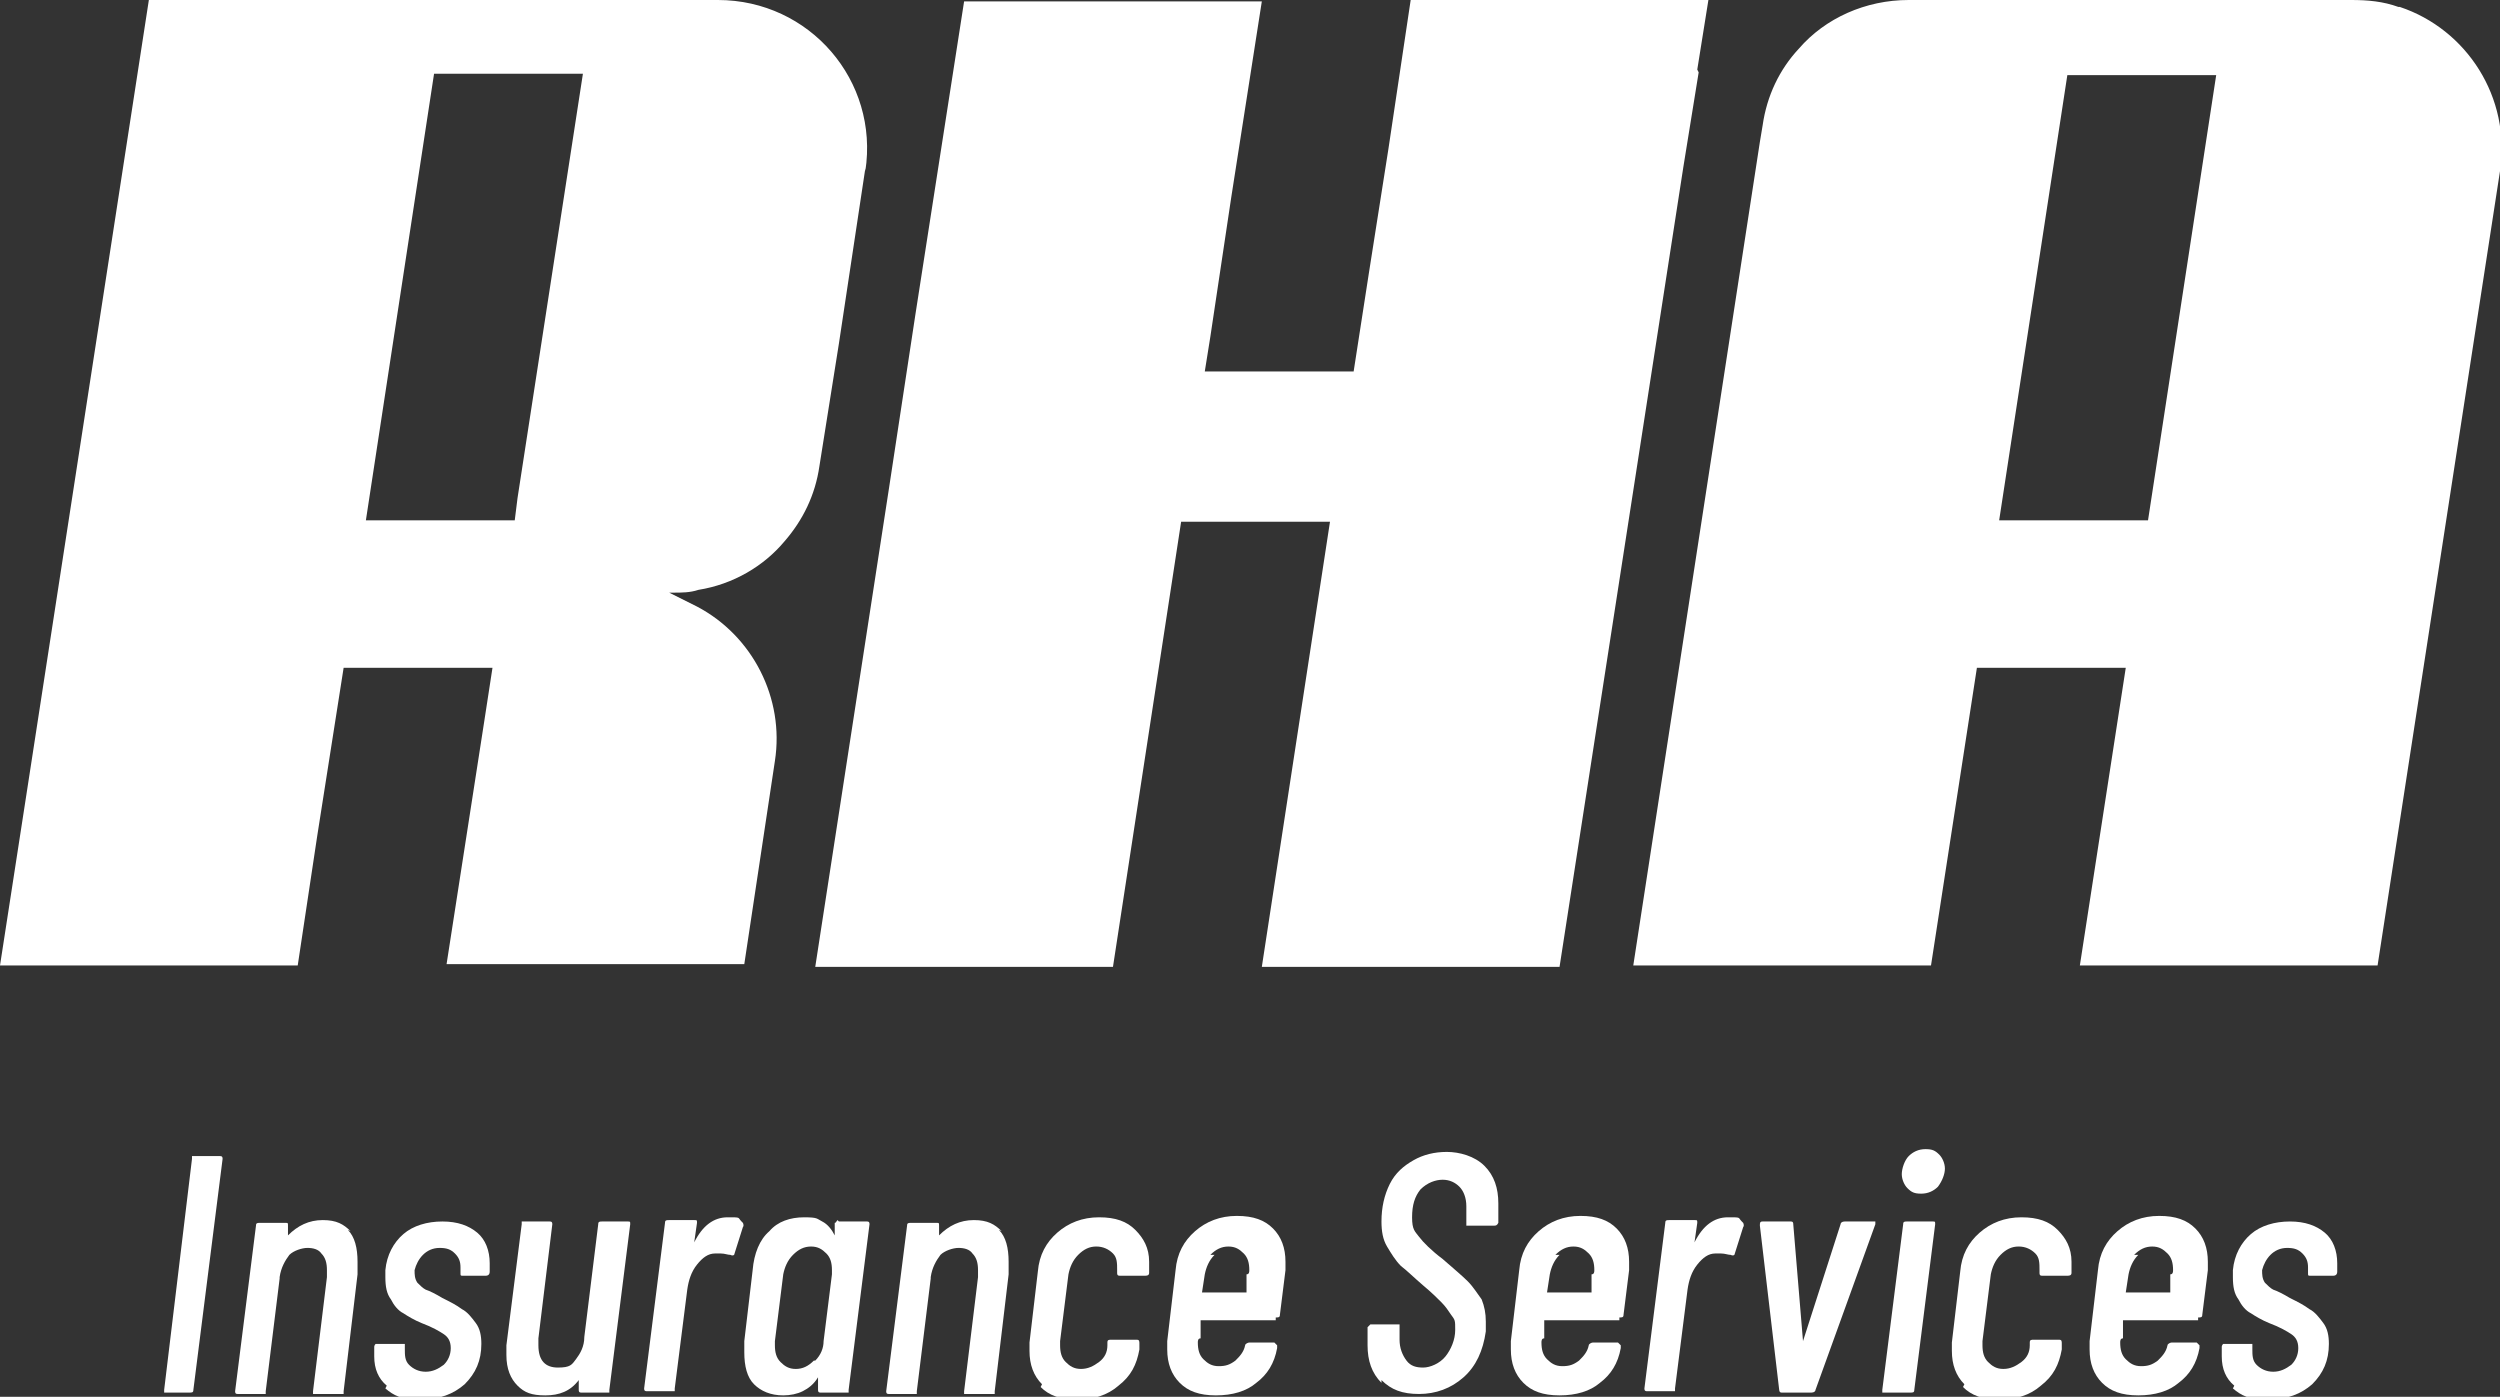
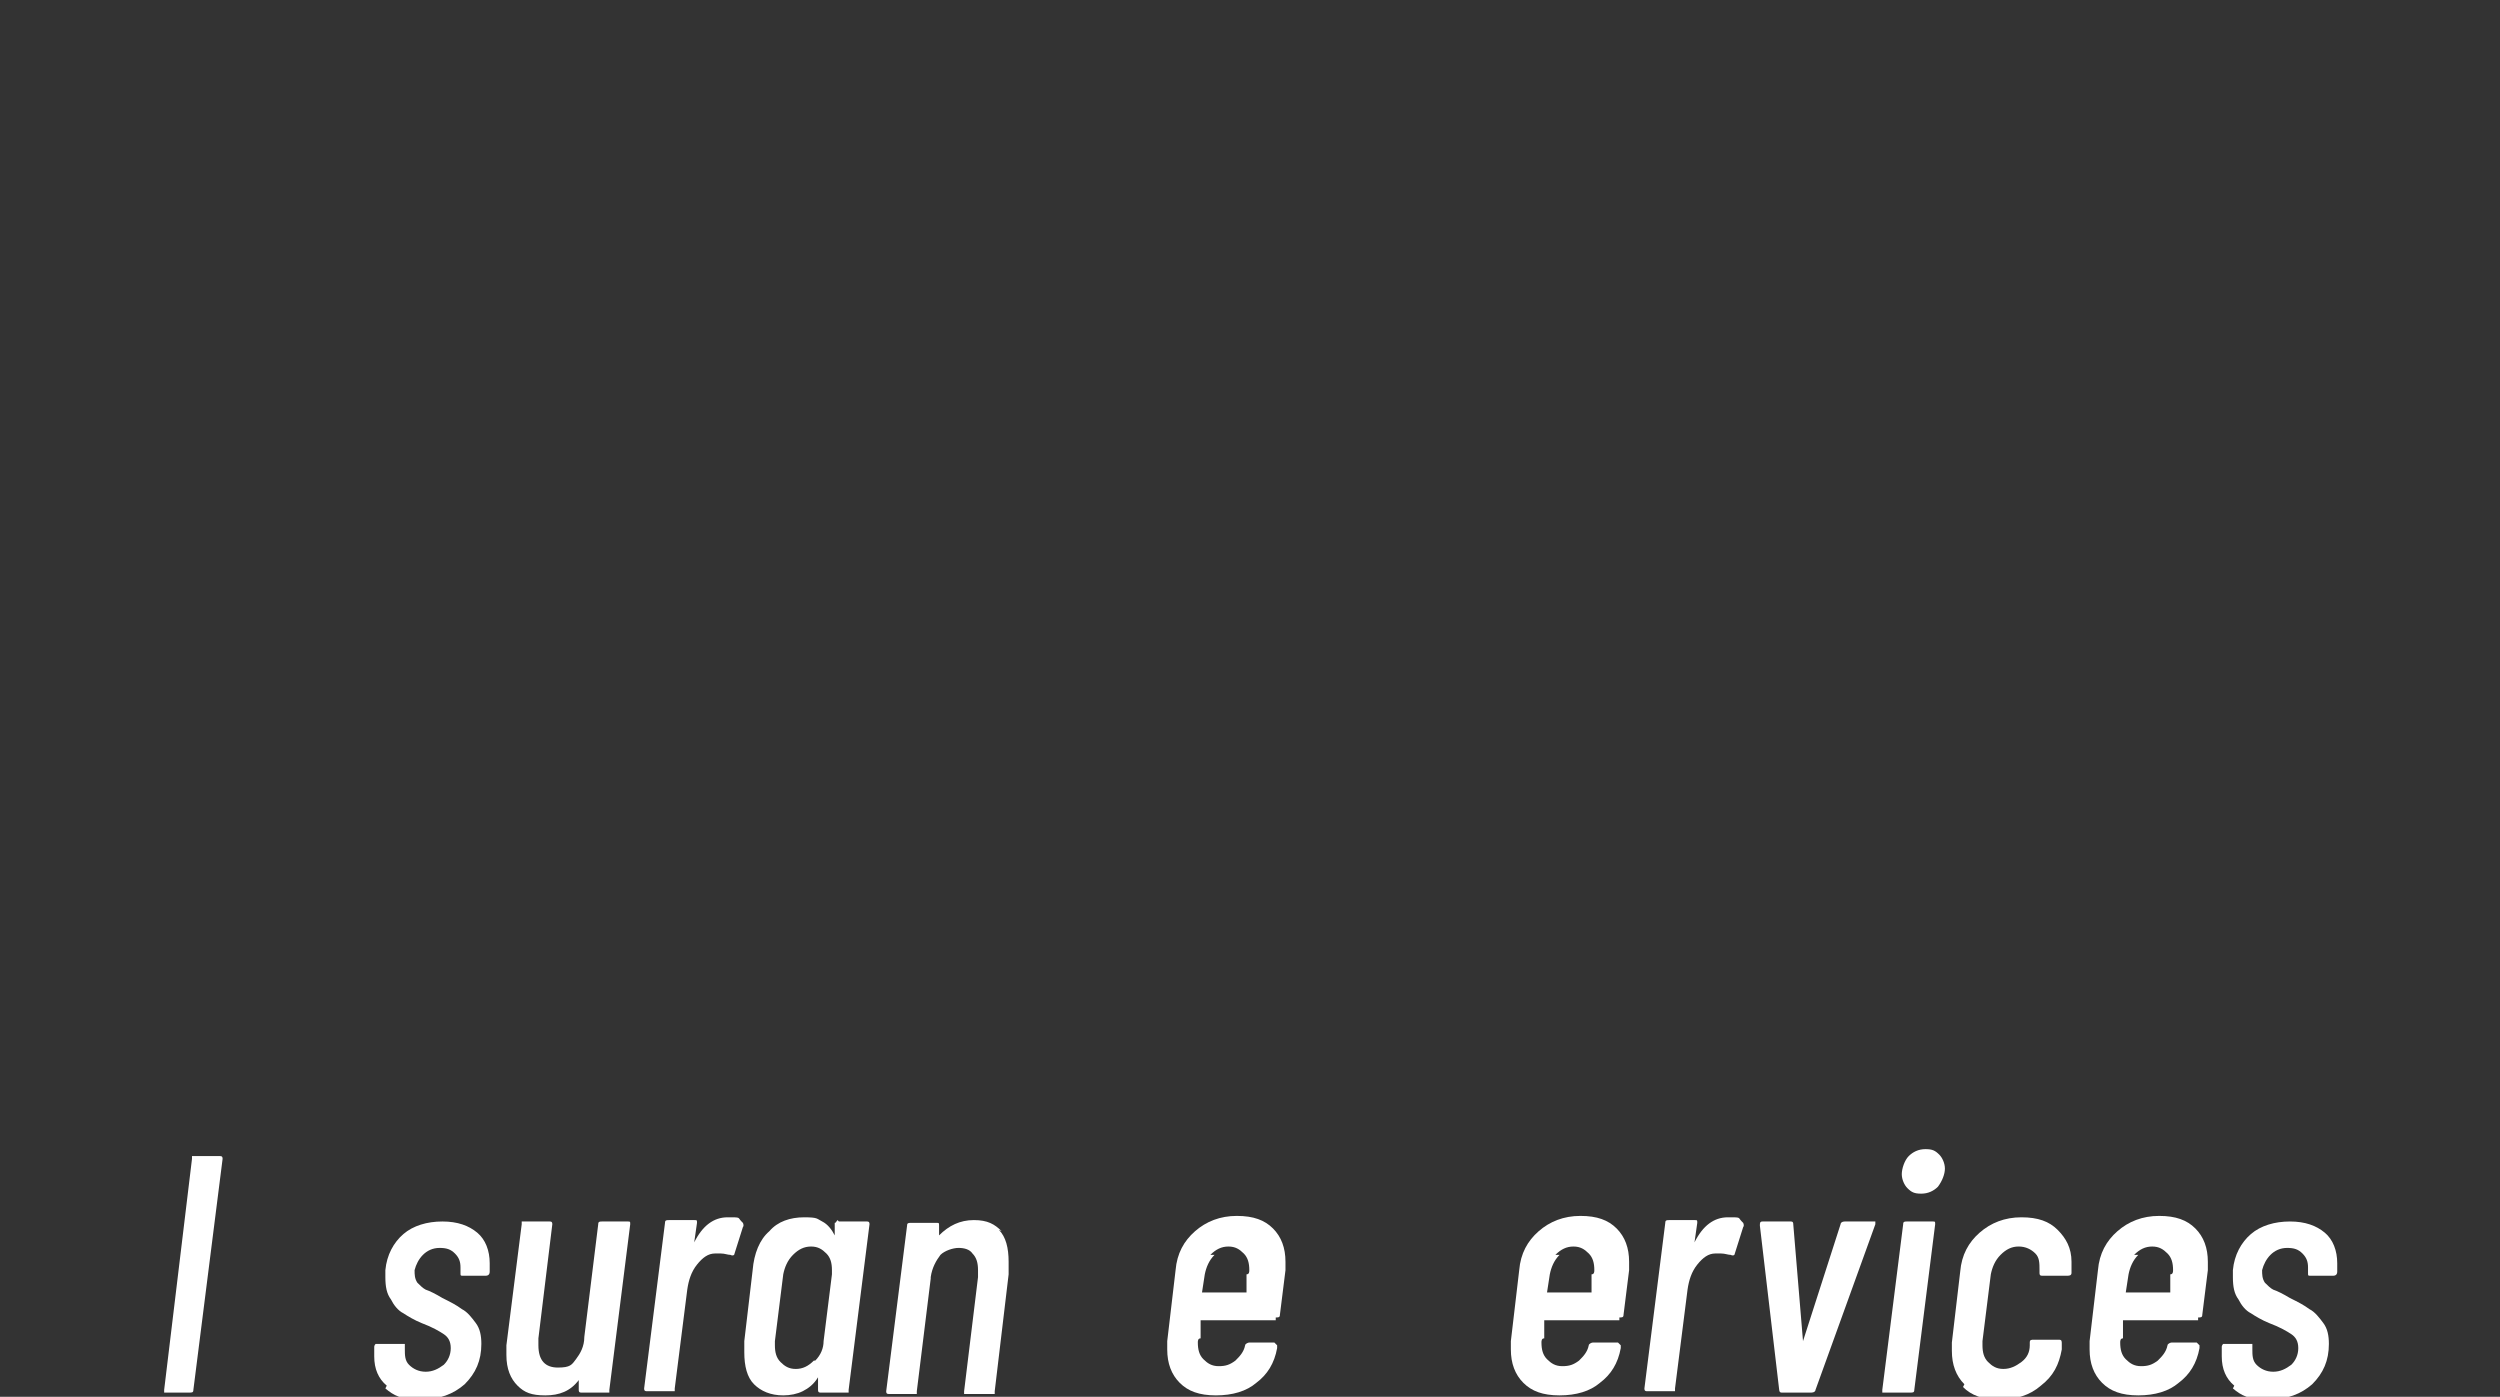
<svg xmlns="http://www.w3.org/2000/svg" id="Layer_1" version="1.1" viewBox="0 0 179.7 100.4">
  <rect x="0" y="0" width="179.7" height="100.4" fill="#333333" stroke="none" />
  <defs>
    <style>
      .st0 {
        fill: #fff;
      }
    </style>
  </defs>
  <g>
    <path class="st0" d="M11.8,100.1s0-.1,0-.2l2-16.6c0,0,0-.1,0-.2,0,0,.1,0,.2,0h1.8c.1,0,.2,0,.2.2l-2.1,16.6c0,.2-.1.2-.3.2h-1.8c0,0-.1,0-.2,0Z" />
-     <path class="st0" d="M25,88.4c.5.5.7,1.3.7,2.3s0,.6,0,.9l-1,8.4c0,0,0,.1,0,.2,0,0-.1,0-.2,0h-1.8c0,0-.1,0-.2,0,0,0,0-.1,0-.2l1-8.2c0-.1,0-.3,0-.5,0-.5-.1-.9-.4-1.2-.2-.3-.6-.4-1-.4s-1,.2-1.3.5c-.3.4-.6.9-.7,1.6,0,0,0,.1,0,.1l-1,8.1c0,0,0,.1,0,.2,0,0-.1,0-.2,0h-1.8c-.1,0-.2,0-.2-.2l1.5-11.9c0-.2.1-.2.3-.2h1.8c.2,0,.2,0,.2.2v.7c0,0,0,0,0,0,0,0,0,0,0,0,.7-.7,1.5-1.1,2.5-1.1s1.5.3,2,.8Z" />
    <path class="st0" d="M27.8,99.6c-.6-.5-.9-1.2-.9-2.1s0-.4,0-.5v-.2c0,0,0-.1.1-.2,0,0,.1,0,.2,0h1.7c0,0,.1,0,.2,0,0,0,0,.1,0,.2v.2c0,.4,0,.8.3,1.1.3.3.7.5,1.2.5s.9-.2,1.3-.5c.3-.3.5-.7.5-1.2s-.2-.8-.5-1c-.3-.2-.8-.5-1.6-.8-.5-.2-1-.5-1.3-.7-.4-.2-.7-.6-.9-1-.3-.4-.4-.9-.4-1.6s0-.4,0-.5c.1-1.1.6-2,1.3-2.6.7-.6,1.7-.9,2.8-.9s1.9.3,2.5.8c.6.5.9,1.3.9,2.2s0,.4,0,.6h0c0,.2-.1.3-.3.3h-1.6c-.2,0-.2,0-.2-.2v-.4c0-.4-.1-.7-.4-1-.3-.3-.6-.4-1.1-.4s-.9.2-1.2.5c-.3.3-.5.7-.6,1.1,0,.3,0,.6.2.9.2.2.4.4.6.5.3.1.7.3,1.2.6.6.3,1,.5,1.4.8.4.2.7.6,1,1,.3.4.4.9.4,1.5,0,1.2-.4,2.1-1.2,2.9-.8.7-1.8,1.1-3.2,1.1s-1.9-.3-2.5-.8Z" />
    <path class="st0" d="M43.3,87.8h1.8c.2,0,.2,0,.2.2l-1.5,11.9c0,0,0,.1,0,.2,0,0-.1,0-.2,0h-1.8c-.1,0-.2,0-.2-.2v-.7c0,0,0,0,0,0s0,0,0,0c-.6.8-1.4,1.1-2.4,1.1s-1.5-.2-2-.7c-.5-.5-.8-1.2-.8-2.2s0-.4,0-.7l1.1-8.7c0,0,0-.1,0-.2,0,0,.1,0,.2,0h1.8c.1,0,.2,0,.2.2l-1,8.2c0,.1,0,.3,0,.5,0,1.1.5,1.6,1.4,1.6s1-.2,1.3-.6c.3-.4.6-.9.6-1.6l1-8.1c0-.2.1-.2.3-.2Z" />
    <path class="st0" d="M53.4,87.9c0,0,.1.2,0,.3l-.6,1.9c0,.1-.1.2-.3.1-.2,0-.4-.1-.7-.1s-.2,0-.4,0c-.5,0-.9.3-1.3.8-.4.5-.6,1.1-.7,1.8l-.9,7.1c0,0,0,.1,0,.2,0,0-.1,0-.2,0h-1.8c-.1,0-.2,0-.2-.2l1.5-11.9c0-.2.1-.2.3-.2h1.8c.2,0,.2,0,.2.2l-.2,1.4s0,0,0,0c0,0,0,0,0,0,.6-1.2,1.4-1.8,2.4-1.8s.7,0,1,.3Z" />
    <path class="st0" d="M60.3,87.8s.1,0,.2,0h1.8c.1,0,.2,0,.2.2l-1.5,11.9c0,0,0,.1,0,.2,0,0-.1,0-.2,0h-1.8c-.1,0-.2,0-.2-.2v-.9c.1,0,.1,0,0,0,0,0,0,0,0,0-.3.5-.7.8-1.1,1-.4.2-.9.3-1.4.3-.9,0-1.6-.3-2.1-.8-.5-.5-.7-1.3-.7-2.3s0-.4,0-.8l.6-5.1c.1-1.2.5-2.2,1.2-2.8.6-.7,1.5-1,2.5-1s.9.1,1.3.3c.4.2.7.6.9,1,0,0,0,0,0,0,0,0,0,0,0,0v-.9c.1,0,.1-.1.2-.2ZM58.6,97.8c.4-.4.6-.9.6-1.4l.6-4.8c0,0,0-.2,0-.3,0-.5-.1-.9-.4-1.2-.3-.3-.6-.5-1.1-.5s-.9.2-1.3.6c-.4.4-.6.9-.7,1.4l-.6,4.8c0,0,0,.2,0,.3,0,.5.1.9.4,1.2.3.3.6.5,1.1.5s.9-.2,1.3-.6Z" />
    <path class="st0" d="M71.8,88.4c.5.5.7,1.3.7,2.3s0,.6,0,.9l-1,8.4c0,0,0,.1,0,.2,0,0-.1,0-.2,0h-1.8c0,0-.1,0-.2,0,0,0,0-.1,0-.2l1-8.2c0-.1,0-.3,0-.5,0-.5-.1-.9-.4-1.2-.2-.3-.6-.4-1-.4s-1,.2-1.3.5c-.3.4-.6.9-.7,1.6,0,0,0,.1,0,.1l-1,8.1c0,0,0,.1,0,.2,0,0-.1,0-.2,0h-1.8c-.1,0-.2,0-.2-.2l1.5-11.9c0-.2.1-.2.3-.2h1.8c.2,0,.2,0,.2.2v.7c0,0,0,0,0,0,0,0,0,0,0,0,.7-.7,1.5-1.1,2.5-1.1s1.5.3,2,.8Z" />
-     <path class="st0" d="M74.9,99.5c-.6-.6-.9-1.4-.9-2.4s0-.3,0-.6l.6-5.1c.1-1.2.6-2.1,1.4-2.8.8-.7,1.8-1.1,3-1.1s2,.3,2.6.9c.6.6,1,1.3,1,2.3s0,.4,0,.5v.3c0,.2-.2.2-.3.2h-1.8c-.1,0-.2,0-.2-.2v-.2c0-.5,0-.9-.3-1.2-.3-.3-.7-.5-1.2-.5s-.9.2-1.3.6c-.4.4-.6.9-.7,1.4l-.6,4.8c0,0,0,.2,0,.3,0,.5.1.9.4,1.2.3.3.6.5,1.1.5s.9-.2,1.3-.5c.4-.3.6-.7.6-1.2v-.2c0-.2.1-.2.3-.2h1.8c.2,0,.2.1.2.3v.4c-.2,1.1-.6,1.9-1.5,2.6-.8.7-1.8,1-3,1s-2-.3-2.6-.9Z" />
    <path class="st0" d="M91.7,94.9h-5.3s0,0-.1,0v1.3c-.2,0-.2.2-.2.3,0,.5.1.9.4,1.2.3.3.6.5,1.1.5s.8-.1,1.2-.4c.3-.3.6-.6.7-1.1,0-.1.2-.2.3-.2h1.8c0,0,.1.1.2.2,0,0,0,.1,0,.2-.2,1.1-.7,1.9-1.5,2.5-.7.6-1.7.9-2.9.9s-2-.3-2.6-.9c-.6-.6-.9-1.4-.9-2.4s0-.3,0-.6l.6-5.1c.1-1.2.6-2.1,1.4-2.8.8-.7,1.8-1.1,3-1.1s2,.3,2.6.9c.6.6.9,1.4.9,2.4s0,.3,0,.6l-.4,3.2c0,.2-.1.2-.3.2ZM87.3,90.2c-.4.4-.6.9-.7,1.4l-.2,1.3c0,0,0,0,0,0h3.2s0,0,0,0c0,0,0,0,0,0v-1.3c.2,0,.2-.2.2-.3,0-.5-.1-.9-.4-1.2-.3-.3-.6-.5-1.1-.5s-.9.2-1.3.6Z" />
-     <path class="st0" d="M99.3,99.4c-.7-.7-1-1.6-1-2.7s0-.4,0-.7v-.6c0,0,.1-.1.2-.2,0,0,.1,0,.2,0h1.7c0,0,.1,0,.2,0,0,0,0,.1,0,.2v.5c0,0,0,.2,0,.4,0,.6.2,1.1.5,1.5.3.4.7.5,1.2.5s1.2-.3,1.6-.8c.4-.5.7-1.2.7-1.9s0-.7-.3-1.1c-.2-.3-.4-.6-.7-.9-.3-.3-.7-.7-1.3-1.2-.7-.6-1.2-1.1-1.6-1.4-.4-.4-.7-.9-1-1.4-.3-.5-.4-1.1-.4-1.8,0-1,.2-1.9.6-2.7.4-.8,1-1.3,1.7-1.7.7-.4,1.5-.6,2.4-.6s2,.3,2.7,1c.7.7,1,1.6,1,2.7s0,.4,0,.8v.6c-.1.2-.2.2-.3.2h-1.8c0,0-.1,0-.2,0,0,0,0-.1,0-.2v-.7c0-.1,0-.3,0-.5,0-.6-.2-1.1-.5-1.4-.3-.3-.7-.5-1.2-.5s-1.1.2-1.6.7c-.4.5-.6,1.1-.6,2s.2,1,.5,1.4c.3.4.9,1,1.7,1.6.8.7,1.4,1.2,1.8,1.6.4.4.7.9,1,1.3.2.5.3,1,.3,1.6s0,.3,0,.7c-.2,1.4-.7,2.5-1.6,3.3-.9.8-2,1.2-3.2,1.2s-2-.3-2.7-1Z" />
    <path class="st0" d="M116.4,94.9h-5.3s0,0-.1,0v1.3c-.2,0-.2.2-.2.3,0,.5.1.9.4,1.2.3.3.6.5,1.1.5s.8-.1,1.2-.4c.3-.3.6-.6.7-1.1,0-.1.2-.2.3-.2h1.8c0,0,.1.1.2.2,0,0,0,.1,0,.2-.2,1.1-.7,1.9-1.5,2.5-.7.6-1.7.9-2.9.9s-2-.3-2.6-.9c-.6-.6-.9-1.4-.9-2.4s0-.3,0-.6l.6-5.1c.1-1.2.6-2.1,1.4-2.8.8-.7,1.8-1.1,3-1.1s2,.3,2.6.9c.6.6.9,1.4.9,2.4s0,.3,0,.6l-.4,3.2c0,.2-.1.2-.3.2ZM112.1,90.2c-.4.4-.6.9-.7,1.4l-.2,1.3c0,0,0,0,0,0h3.2s0,0,0,0c0,0,0,0,0,0v-1.3c.2,0,.2-.2.2-.3,0-.5-.1-.9-.4-1.2-.3-.3-.6-.5-1.1-.5s-.9.2-1.3.6Z" />
    <path class="st0" d="M125.3,87.9c0,0,.1.2,0,.3l-.6,1.9c0,.1-.1.2-.3.1-.2,0-.4-.1-.7-.1s-.2,0-.4,0c-.5,0-.9.3-1.3.8-.4.5-.6,1.1-.7,1.8l-.9,7.1c0,0,0,.1,0,.2,0,0-.1,0-.2,0h-1.8c-.1,0-.2,0-.2-.2l1.5-11.9c0-.2.1-.2.3-.2h1.8c.2,0,.2,0,.2.2l-.2,1.4s0,0,0,0c0,0,0,0,0,0,.6-1.2,1.4-1.8,2.4-1.8s.7,0,1,.3Z" />
    <path class="st0" d="M127.9,100l-1.4-11.9h0c0-.2,0-.3.2-.3h2c.1,0,.2,0,.2.2l.7,8.4s0,0,0,0,0,0,0,0l2.7-8.4c0-.1.1-.2.3-.2h2c0,0,.1,0,.2,0,0,0,0,.1,0,.2l-4.3,11.9c0,.1-.1.2-.3.2h-2.1c-.1,0-.2,0-.2-.2Z" />
    <path class="st0" d="M135.3,100.1s0-.1,0-.2l1.5-11.9c0-.2.1-.2.3-.2h1.8c.2,0,.2,0,.2.2l-1.5,11.9c0,.2-.1.2-.3.2h-1.8c0,0-.1,0-.2,0ZM137.1,85.4c-.2-.2-.4-.6-.4-1s.2-1,.5-1.3c.3-.3.7-.5,1.2-.5s.7.1,1,.4c.2.2.4.6.4,1s-.2.9-.5,1.3c-.3.3-.7.5-1.2.5s-.7-.1-1-.4Z" />
    <path class="st0" d="M141.2,99.5c-.6-.6-.9-1.4-.9-2.4s0-.3,0-.6l.6-5.1c.1-1.2.6-2.1,1.4-2.8.8-.7,1.8-1.1,3-1.1s2,.3,2.6.9c.6.6,1,1.3,1,2.3s0,.4,0,.5v.3c0,.2-.2.2-.3.2h-1.8c-.1,0-.2,0-.2-.2v-.2c0-.5,0-.9-.3-1.2-.3-.3-.7-.5-1.2-.5s-.9.2-1.3.6c-.4.4-.6.9-.7,1.4l-.6,4.8c0,0,0,.2,0,.3,0,.5.1.9.4,1.2.3.3.6.5,1.1.5s.9-.2,1.3-.5c.4-.3.6-.7.6-1.2v-.2c0-.2.1-.2.3-.2h1.8c.2,0,.2.1.2.3v.4c-.2,1.1-.6,1.9-1.5,2.6-.8.7-1.8,1-3,1s-2-.3-2.6-.9Z" />
    <path class="st0" d="M158,94.9h-5.3s0,0-.1,0v1.3c-.2,0-.2.2-.2.3,0,.5.1.9.4,1.2.3.3.6.5,1.1.5s.8-.1,1.2-.4c.3-.3.6-.6.7-1.1,0-.1.2-.2.3-.2h1.8c0,0,.1.1.2.2,0,0,0,.1,0,.2-.2,1.1-.7,1.9-1.5,2.5-.7.6-1.7.9-2.9.9s-2-.3-2.6-.9c-.6-.6-.9-1.4-.9-2.4s0-.3,0-.6l.6-5.1c.1-1.2.6-2.1,1.4-2.8.8-.7,1.8-1.1,3-1.1s2,.3,2.6.9c.6.6.9,1.4.9,2.4s0,.3,0,.6l-.4,3.2c0,.2-.1.2-.3.2ZM153.7,90.2c-.4.4-.6.9-.7,1.4l-.2,1.3c0,0,0,0,0,0h3.2s0,0,0,0c0,0,0,0,0,0v-1.3c.2,0,.2-.2.2-.3,0-.5-.1-.9-.4-1.2-.3-.3-.6-.5-1.1-.5s-.9.2-1.3.6Z" />
    <path class="st0" d="M160.6,99.6c-.6-.5-.9-1.2-.9-2.1s0-.4,0-.5v-.2c0,0,0-.1.1-.2,0,0,.1,0,.2,0h1.7c0,0,.1,0,.2,0,0,0,0,.1,0,.2v.2c0,.4,0,.8.3,1.1.3.3.7.5,1.2.5s.9-.2,1.3-.5c.3-.3.5-.7.5-1.2s-.2-.8-.5-1c-.3-.2-.8-.5-1.6-.8-.5-.2-1-.5-1.3-.7-.4-.2-.7-.6-.9-1-.3-.4-.4-.9-.4-1.6s0-.4,0-.5c.1-1.1.6-2,1.3-2.6.7-.6,1.7-.9,2.8-.9s1.9.3,2.5.8c.6.5.9,1.3.9,2.2s0,.4,0,.6h0c0,.2-.1.3-.3.3h-1.6c-.2,0-.2,0-.2-.2v-.4c0-.4-.1-.7-.4-1-.3-.3-.6-.4-1.1-.4s-.9.2-1.2.5c-.3.3-.5.7-.6,1.1,0,.3,0,.6.2.9.2.2.4.4.6.5.3.1.7.3,1.2.6.6.3,1,.5,1.4.8.4.2.7.6,1,1,.3.4.4.9.4,1.5,0,1.2-.4,2.1-1.2,2.9-.8.7-1.8,1.1-3.2,1.1s-1.9-.3-2.5-.8Z" />
  </g>
-   <path class="st0" d="M41.9,5.3l-4.7,30.5-.2,1.6h-10.7L31.2,5.3h10.7ZM62.2,12.3c1-6.5-4-12.3-10.6-12.3H10.7L1.9,57.1l-1.9,12.3h21.4l1.4-9.3,1.9-12.1h10.7l-.6,3.9-2.7,17.4h21.4l2.2-14.6c.7-4.5-1.6-9-5.6-11.1l-1-.5-1-.5h.3c.6,0,1.2,0,1.8-.2,2.5-.4,4.7-1.7,6.2-3.5,1.3-1.5,2.2-3.3,2.5-5.4l1.4-8.8,1.9-12.6ZM122,5l.8-5h-21.4l-1.6,10.7-1.4,8.9-1.1,7.1h-10.7l.4-2.5,1.5-10,2.2-14.1h-21.4l-3.5,22.5-1.9,12.5-5.3,34.4h21.4l4.9-32h10.7l-4.9,32h21.4l8.9-57.5,1.1-6.8ZM143.7,37.4l4.9-32h10.7l-4.9,32h-10.7ZM172.4.5c-1.1-.4-2.2-.5-3.4-.5h-31.8c-3.1,0-6,1.3-7.9,3.5-1.4,1.5-2.3,3.4-2.6,5.5l-.2,1.2-9.1,59.2h21.4l3.3-21.4h10.7l-3.3,21.4h21.4l8.8-57.1c.8-5.3-2.4-10.2-7.2-11.8" />
</svg>